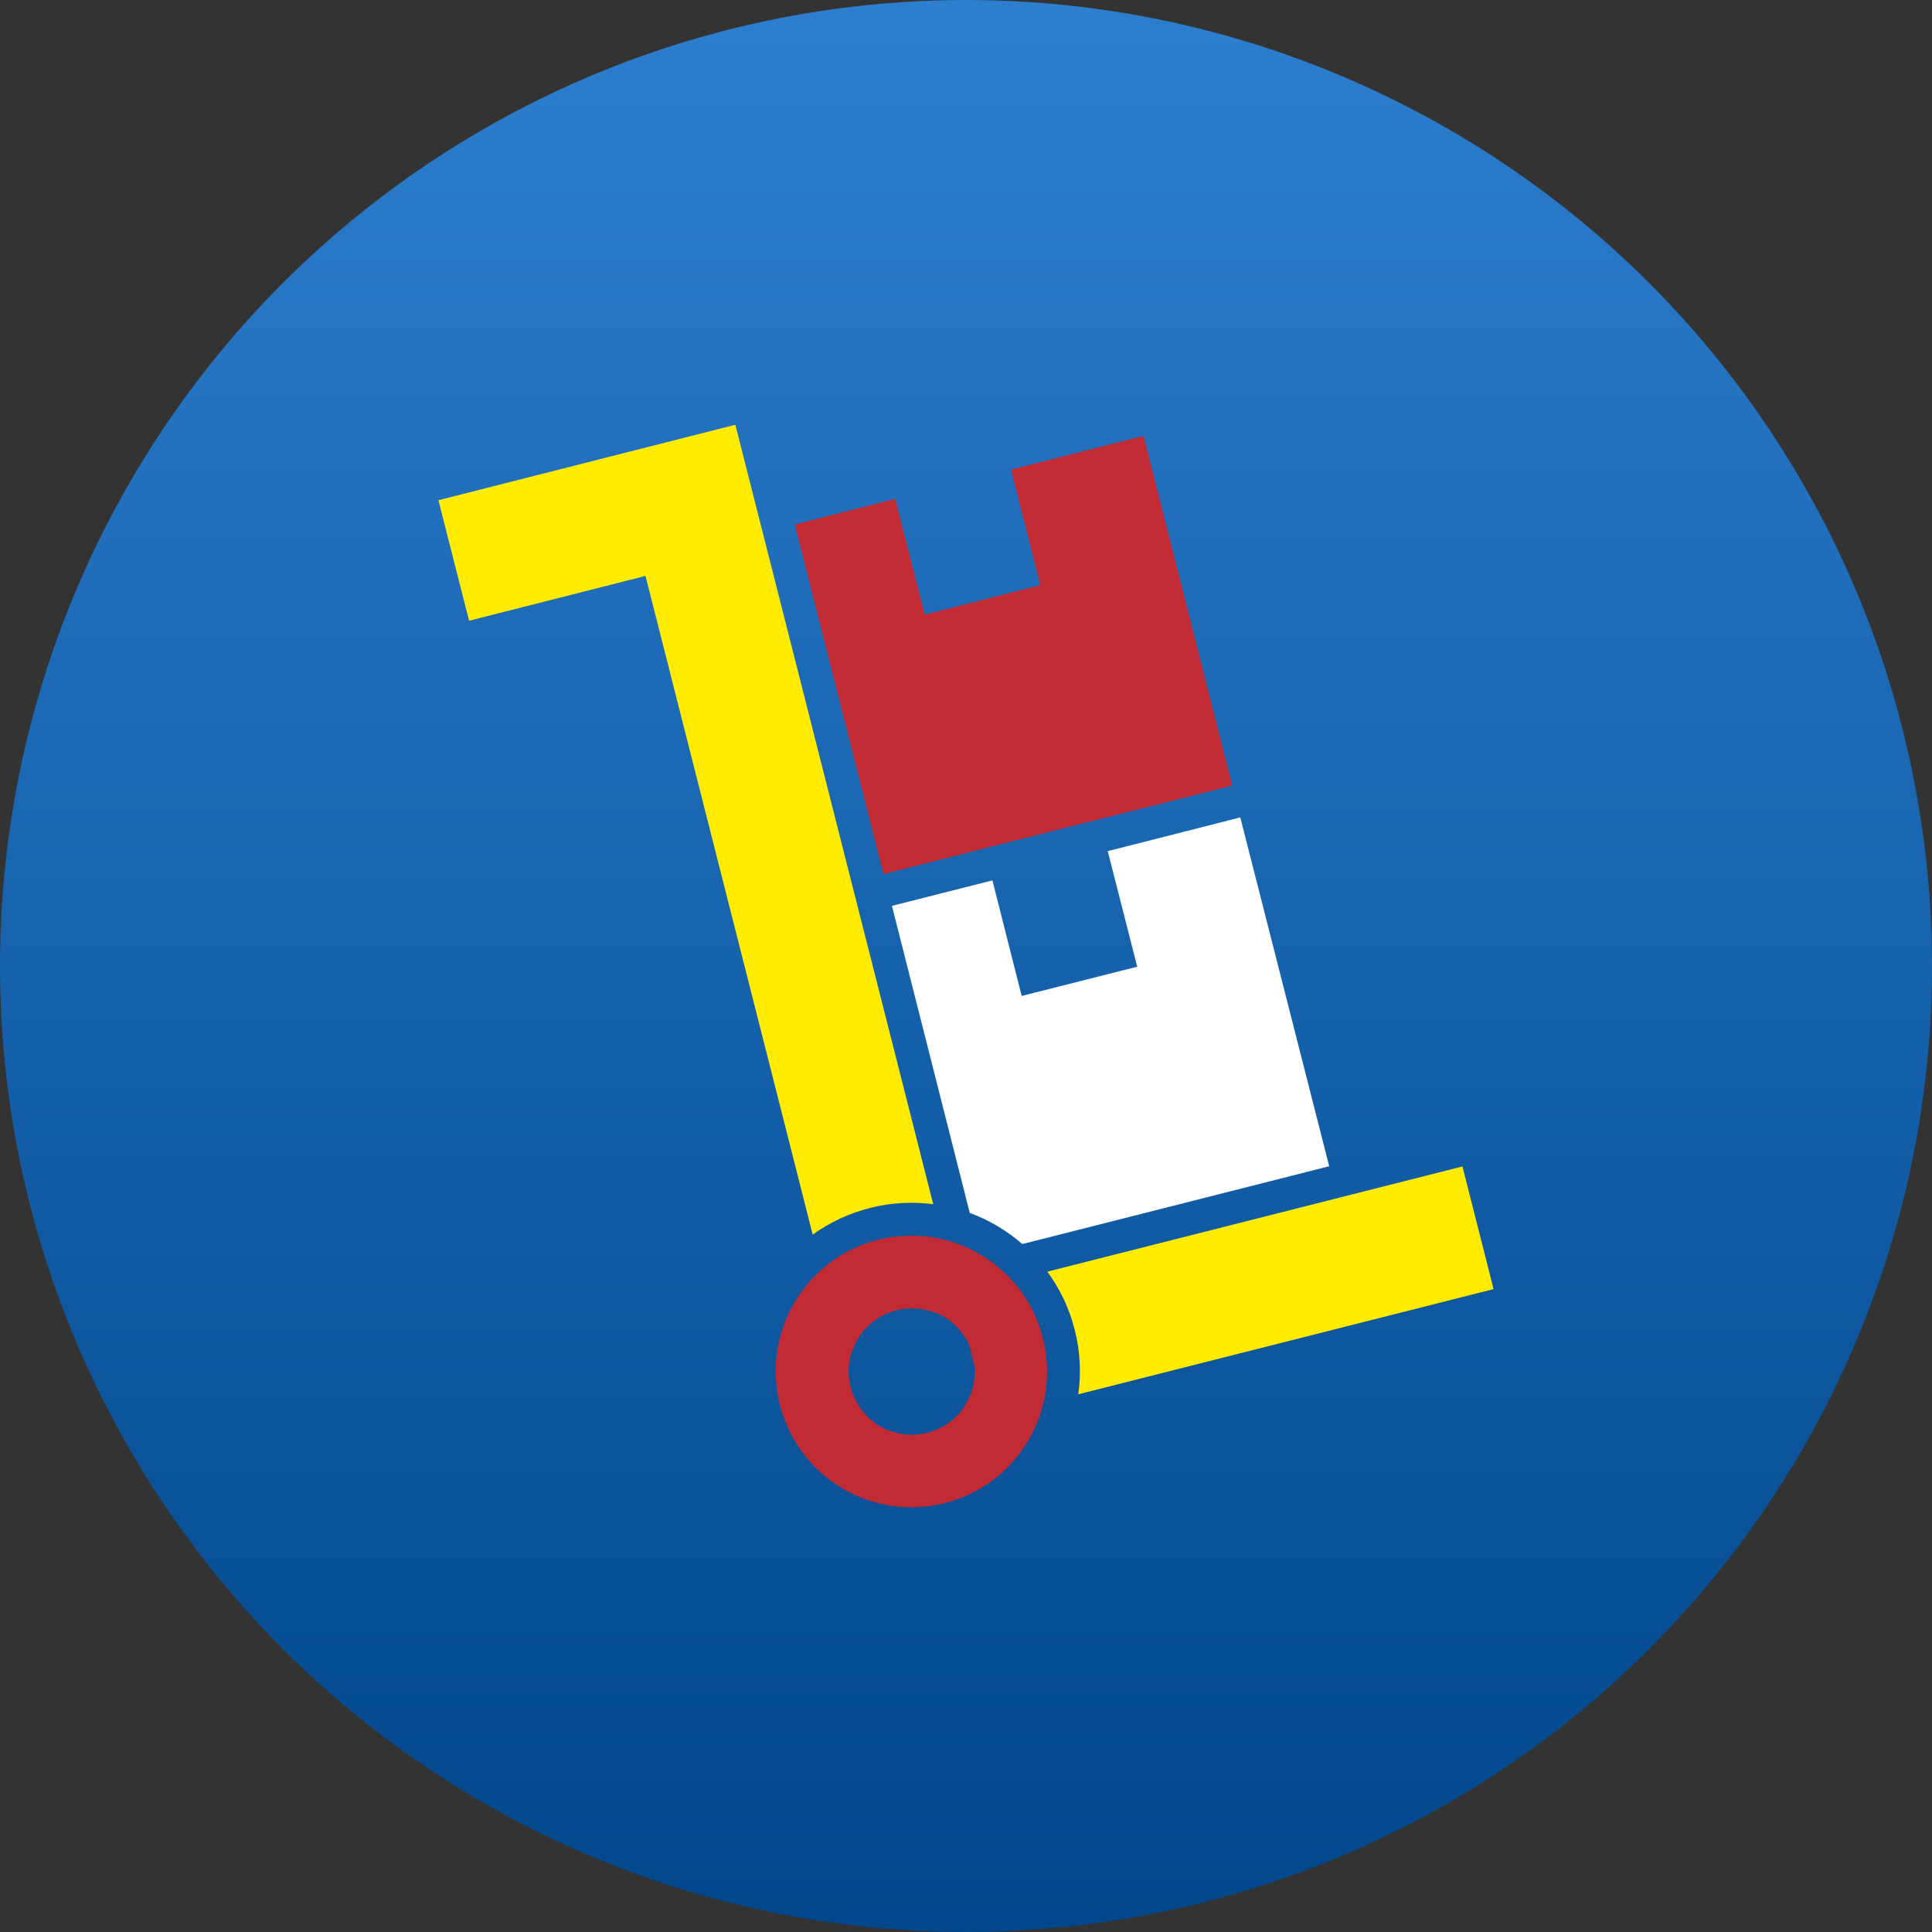
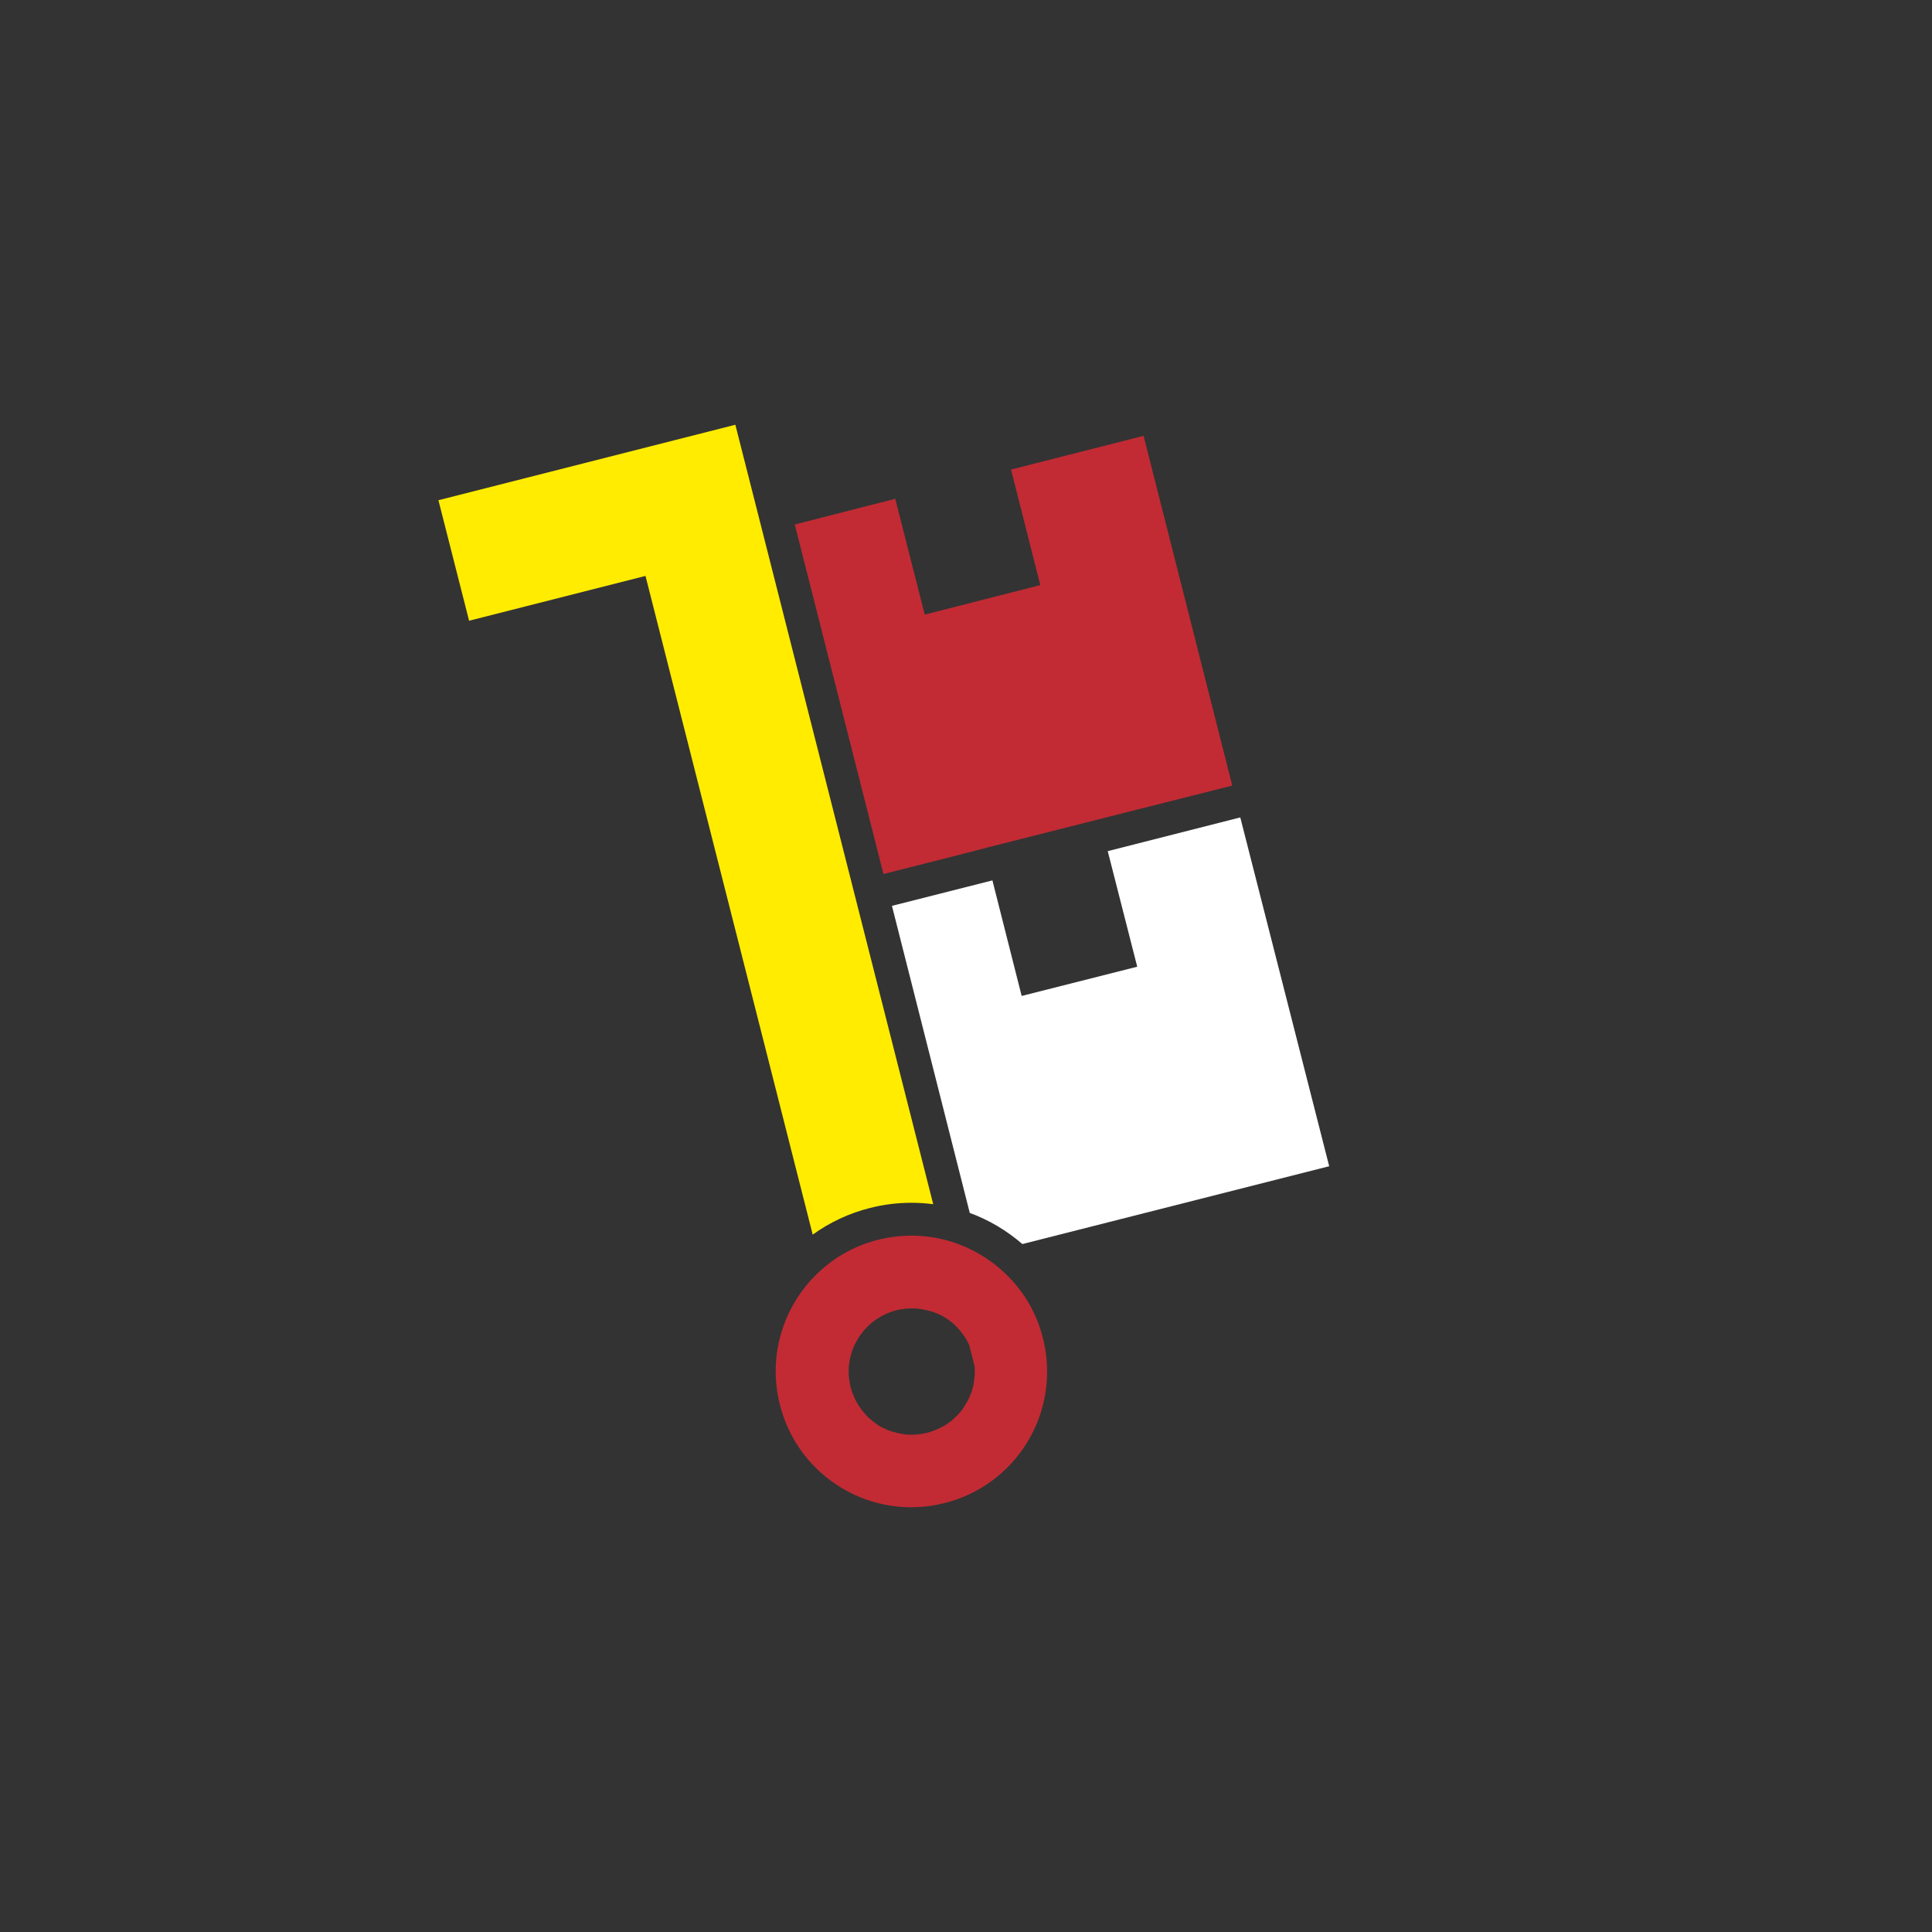
<svg xmlns="http://www.w3.org/2000/svg" width="256" height="256" viewBox="0 0 256 256" fill="none">
  <rect x="0" y="0" width="256" height="256" fill="#333333" stroke="none" />
-   <circle cx="128" cy="128" r="128" fill="url(#paint0_linear_728_45)" />
  <path d="M115.281 160.063C117.094 159.594 118.937 159.375 120.781 159.375C121.75 159.375 122.688 159.437 123.656 159.562L97.438 56.281L58.094 66.281L62.156 82.25L85.531 76.312L107.687 163.594C109.937 161.969 112.531 160.75 115.281 160.063Z" fill="#FFEC00" />
-   <path d="M197.906 170.812L193.781 154.562L138.781 168.5C140.469 170.813 141.719 173.437 142.406 176.219C143.125 179 143.281 181.906 142.875 184.75L197.906 170.812Z" fill="#FFEC00" />
  <path d="M150.688 128.094L135.375 131.969L131.5 116.656L118.188 120.031L128.5 160.719C131.062 161.656 133.406 163.062 135.469 164.844L176.125 154.531L164.344 108.312L146.781 112.781L150.688 128.094Z" fill="white" />
  <path d="M126.188 113.5L130.906 112.281L149.656 107.531L163.281 104.094L151.531 57.75L133.969 62.219L137.844 77.531L122.531 81.438L118.625 66.094L105.312 69.5L117.063 115.813L126.188 113.5Z" fill="#C22B34" />
  <path d="M134.125 169.688C131.656 166.969 128.406 165.031 124.812 164.188C122.094 163.563 119.219 163.563 116.344 164.281C113.469 165 110.906 166.406 108.844 168.25C103.969 172.563 101.625 179.406 103.344 186.156C105.781 195.781 115.562 201.625 125.187 199.156C131.875 197.469 136.75 192.219 138.25 185.938C138.906 183.188 138.937 180.25 138.187 177.313C137.469 174.375 136.031 171.781 134.125 169.688ZM129.156 182.031C129.156 182.094 129.156 182.156 129.156 182.219C129.125 182.5 129.094 182.781 129.062 183.031C129.062 183.094 129.031 183.188 129.031 183.25C129 183.5 128.937 183.75 128.875 183.969C128.844 184.125 128.781 184.281 128.719 184.469C128.687 184.563 128.656 184.656 128.625 184.75C128.594 184.781 128.594 184.844 128.562 184.875C128.5 185.031 128.406 185.219 128.344 185.375C128.312 185.406 128.312 185.469 128.281 185.5C128.219 185.625 128.156 185.75 128.062 185.875C128.031 185.938 127.969 186.031 127.937 186.094C127.875 186.188 127.812 186.313 127.75 186.406C127.719 186.469 127.687 186.5 127.656 186.563C127.562 186.719 127.437 186.844 127.344 187C127.312 187.031 127.281 187.063 127.25 187.094C127.094 187.281 126.937 187.469 126.75 187.625C126.719 187.656 126.719 187.656 126.687 187.688C126.625 187.75 126.531 187.844 126.469 187.906C126.344 188.031 126.219 188.125 126.094 188.25C126.031 188.313 125.937 188.375 125.875 188.406C125.812 188.469 125.719 188.5 125.656 188.563C125.594 188.625 125.5 188.656 125.437 188.719C125.344 188.781 125.281 188.813 125.187 188.875C125.125 188.906 125.031 188.969 124.969 189C124.906 189.031 124.844 189.063 124.781 189.094C124.5 189.25 124.219 189.375 123.906 189.5C123.812 189.531 123.687 189.594 123.594 189.625C123.5 189.656 123.406 189.688 123.312 189.719C123.187 189.75 123.031 189.813 122.906 189.844C122.031 190.063 121.125 190.156 120.25 190.094C120.156 190.094 120.062 190.094 119.969 190.063C119.812 190.063 119.687 190.031 119.531 190C119.469 190 119.406 189.969 119.344 189.969C119.031 189.906 118.719 189.844 118.437 189.75C118.344 189.719 118.281 189.688 118.187 189.688C118.125 189.656 118.062 189.656 118 189.625C117.906 189.594 117.844 189.563 117.75 189.531C117.656 189.5 117.594 189.469 117.5 189.438C117.406 189.375 117.281 189.344 117.187 189.281C117.125 189.25 117.031 189.219 116.969 189.188C116.875 189.156 116.812 189.094 116.719 189.063C116.531 188.969 116.344 188.844 116.187 188.719C116.062 188.625 115.937 188.563 115.812 188.438C115.719 188.375 115.625 188.313 115.531 188.219C115.375 188.094 115.25 188 115.125 187.875C115.031 187.813 114.969 187.719 114.906 187.656C114.781 187.531 114.656 187.406 114.531 187.25C114.406 187.094 114.281 186.938 114.156 186.781C114.062 186.625 113.937 186.5 113.844 186.344C113.75 186.188 113.625 186 113.531 185.844C113.5 185.75 113.437 185.688 113.406 185.594C113.344 185.469 113.281 185.344 113.219 185.219C113.125 185 113.031 184.781 112.937 184.531C112.844 184.281 112.781 184.063 112.719 183.813C112.625 183.406 112.562 183.031 112.5 182.625C112.5 182.531 112.5 182.438 112.469 182.344C112.187 178.375 114.781 174.656 118.75 173.625C119.562 173.406 120.375 173.344 121.156 173.375C121.219 173.375 121.25 173.375 121.312 173.375C121.406 173.375 121.531 173.375 121.625 173.406H121.656C121.906 173.438 122.187 173.469 122.437 173.531C122.562 173.563 122.687 173.594 122.844 173.625C122.969 173.656 123.094 173.688 123.219 173.719C123.344 173.75 123.437 173.781 123.562 173.813C123.656 173.844 123.75 173.875 123.875 173.938C123.937 173.969 124 173.969 124.062 174C124.156 174.031 124.25 174.094 124.375 174.125C124.5 174.188 124.625 174.25 124.75 174.313C124.969 174.406 125.156 174.531 125.344 174.656C125.437 174.719 125.531 174.781 125.625 174.844C125.719 174.906 125.812 174.969 125.875 175.031C126 175.125 126.094 175.188 126.187 175.281C126.281 175.344 126.344 175.406 126.406 175.469C126.5 175.531 126.562 175.594 126.625 175.688C126.656 175.688 126.656 175.719 126.656 175.719C126.719 175.781 126.812 175.875 126.875 175.938C127.187 176.25 127.437 176.594 127.687 176.938C127.719 177 127.781 177.063 127.812 177.125C127.906 177.25 127.969 177.375 128.062 177.5C128.094 177.563 128.125 177.625 128.156 177.688C128.25 177.875 128.344 178.063 128.437 178.25L129.156 181.125C129.156 181.438 129.156 181.75 129.156 182.031Z" fill="#C22B34" />
  <defs>
    <linearGradient id="paint0_linear_728_45" x1="128" y1="0" x2="128" y2="256" gradientUnits="userSpaceOnUse">
      <stop stop-color="#2C7ECE" />
      <stop offset="1" stop-color="#00468B" />
    </linearGradient>
  </defs>
</svg>